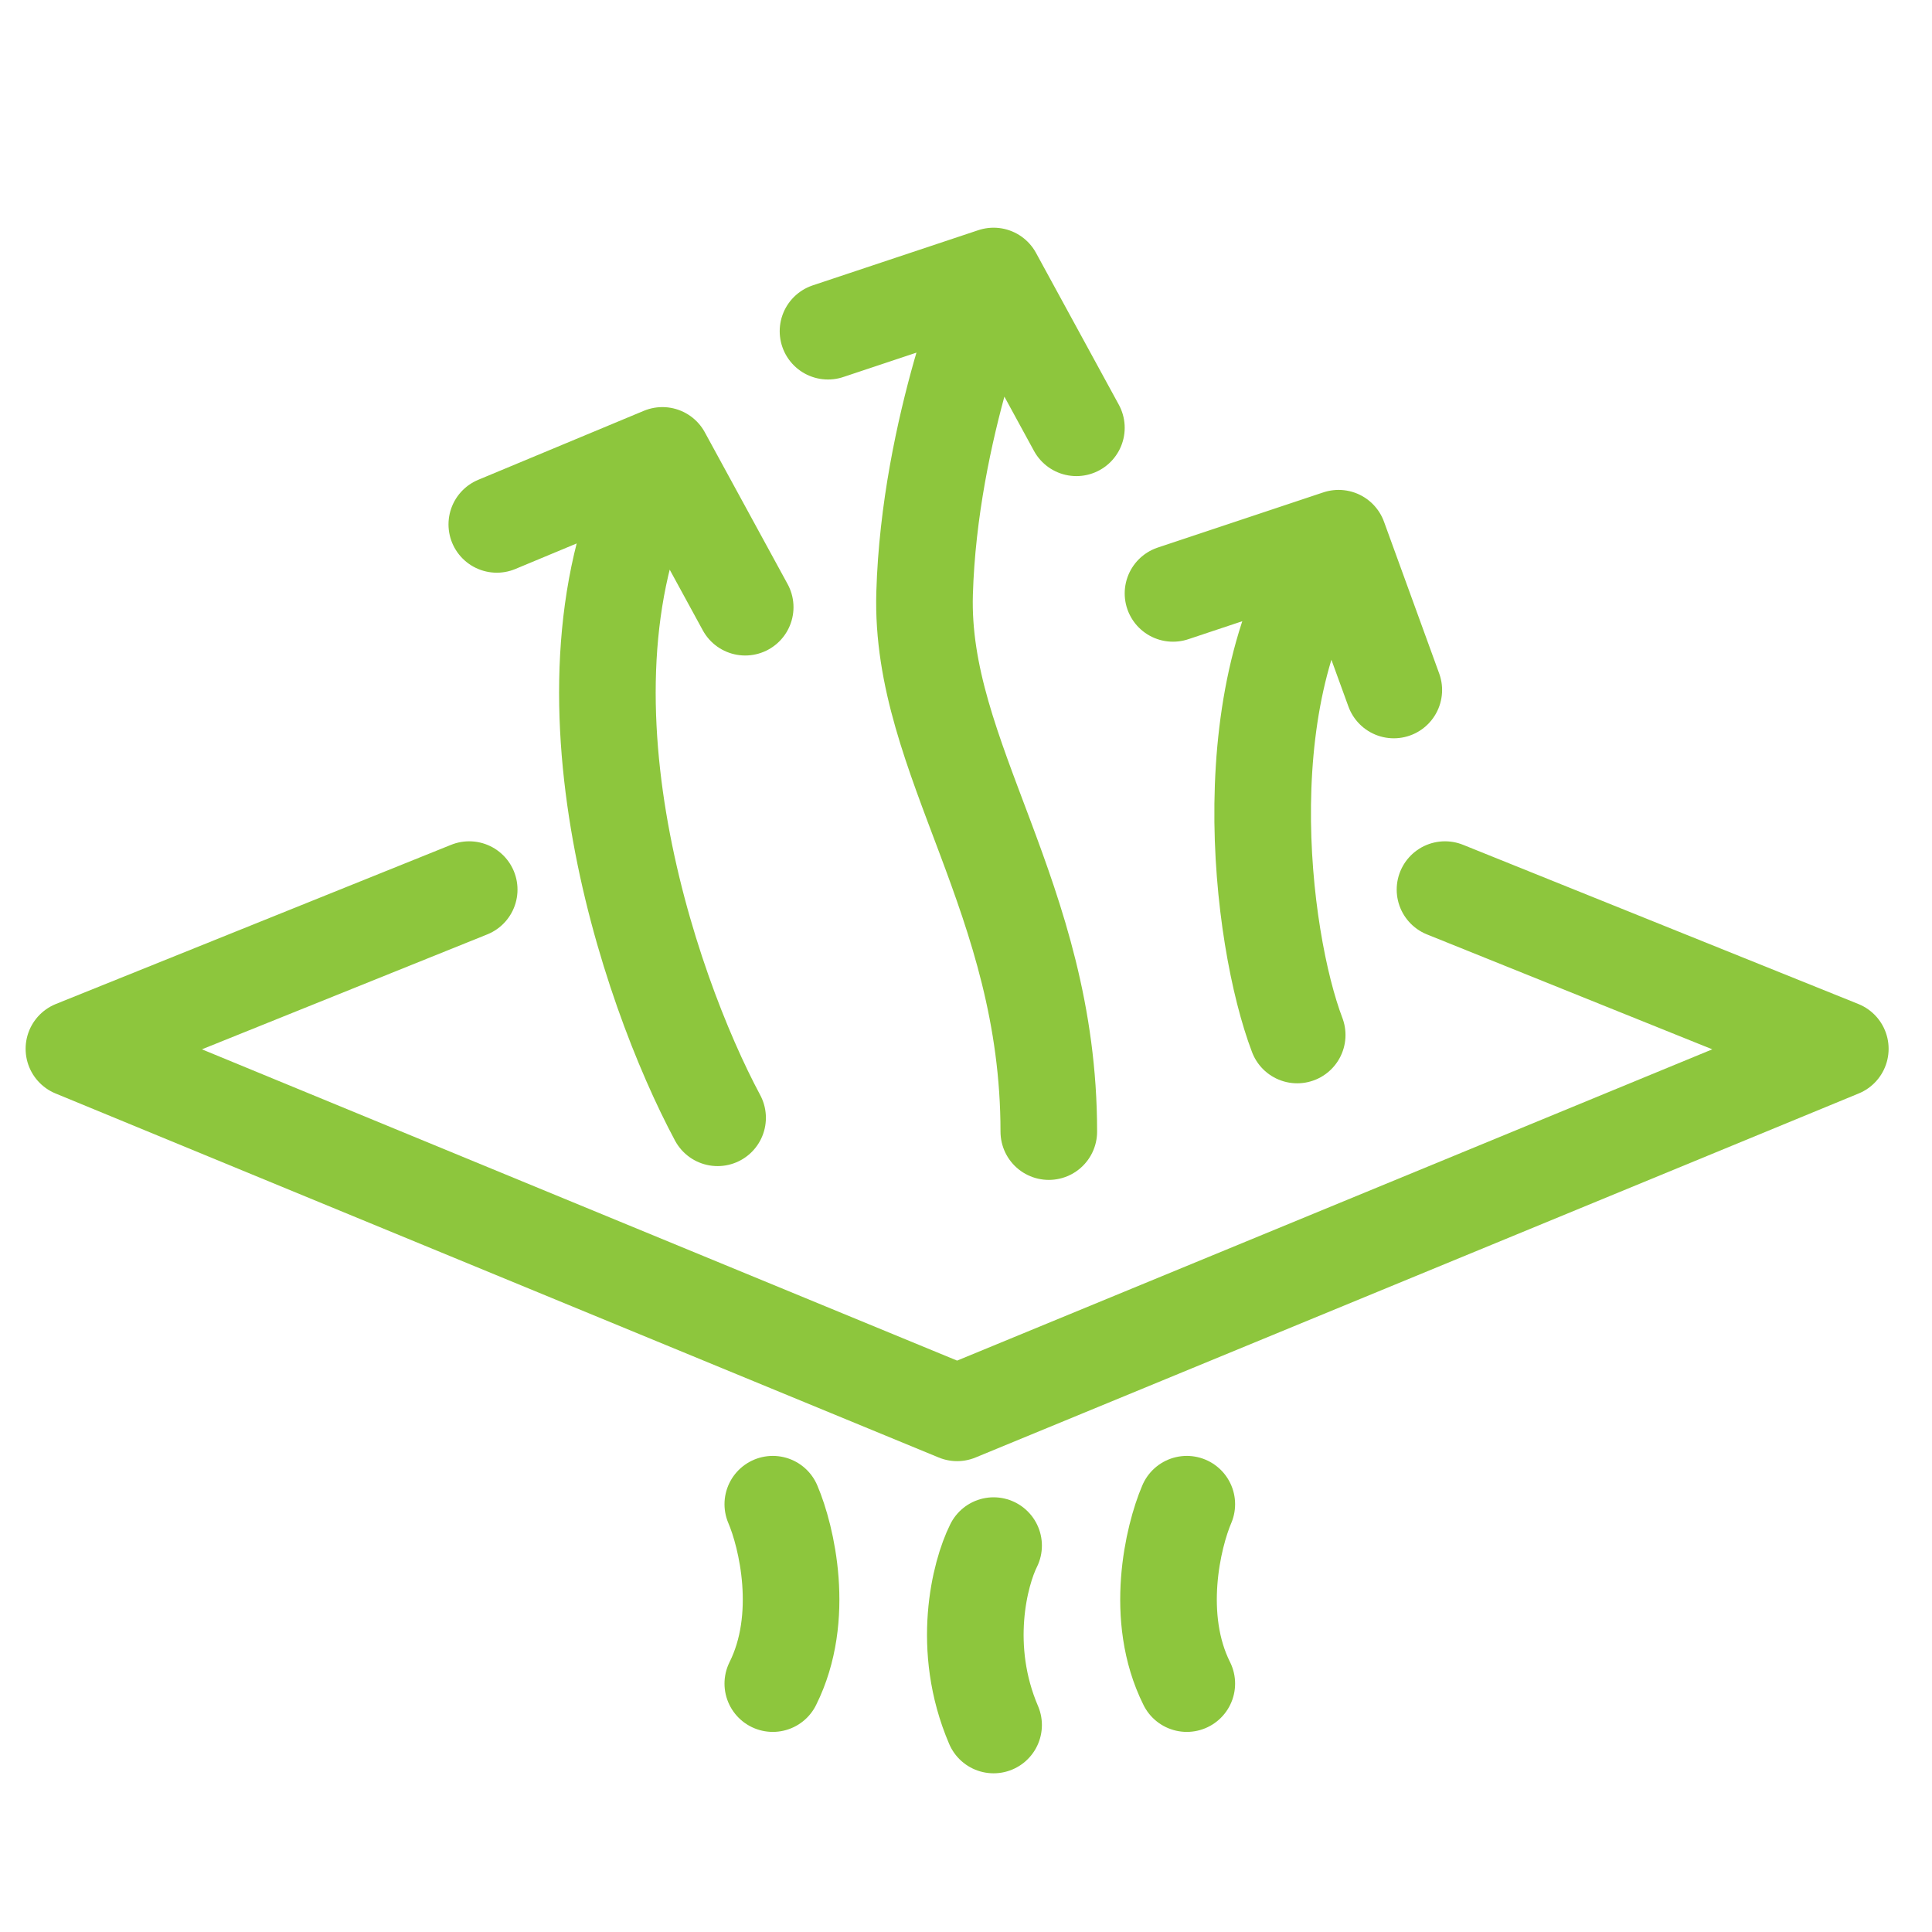
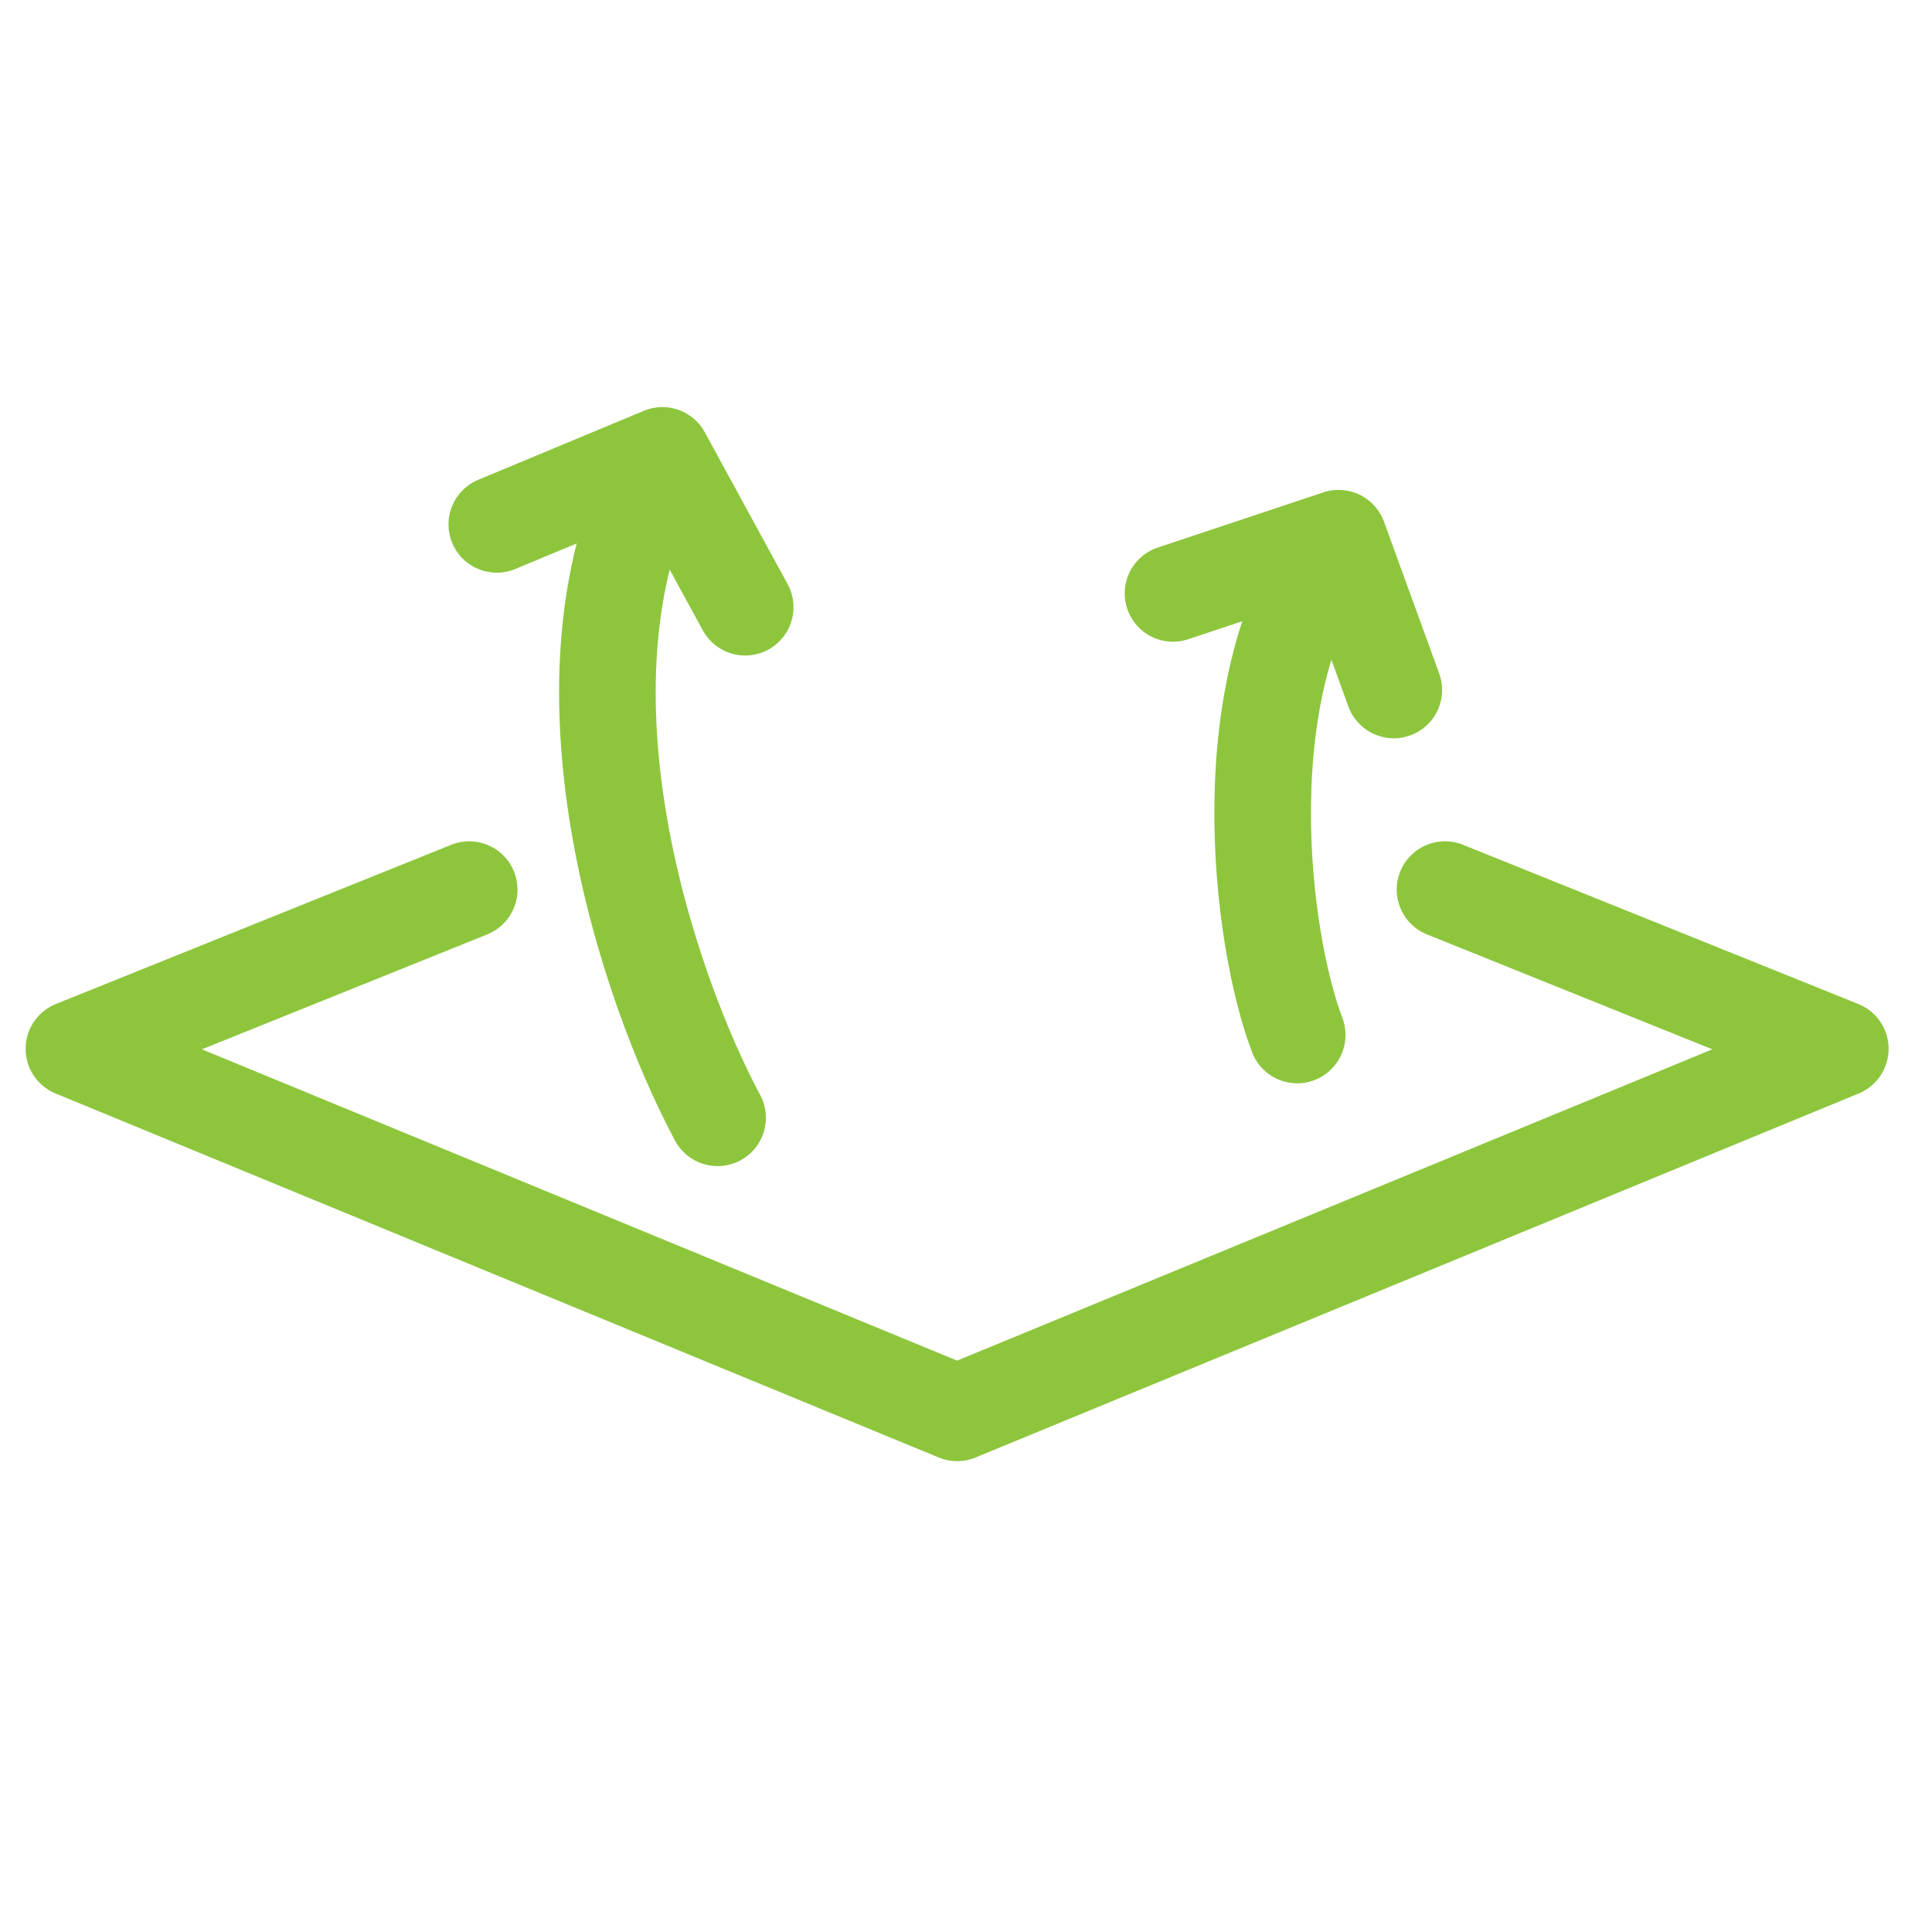
<svg xmlns="http://www.w3.org/2000/svg" fill="none" viewBox="0 0 70 70" height="70" width="70">
-   <path stroke-linejoin="round" stroke-linecap="round" stroke-width="3.5" stroke="#8DC63D" d="M36 56C35.5 57 34.8 59.7 36 62.5M43 54.5C42.5 55.667 41.8 58.6 43 61M28 54.5C28.5 55.667 29.2 58.6 28 61" />
  <path stroke-linejoin="round" stroke-linecap="round" stroke-width="3.5" stroke="#8DC63D" d="M17 32.232L2.678 38L34.678 51.19L66.678 38L52.355 32.232" />
-   <path stroke-linejoin="round" stroke-linecap="round" stroke-width="3.5" stroke="#8DC63D" d="M38 41C38 32.5 33.323 27.5 33.5 21.5C33.677 15.5 36 10 36 10M36 10L30 12M36 10L39 15.5" />
  <path stroke-linejoin="round" stroke-linecap="round" stroke-width="3.5" stroke="#8DC63D" d="M26 40.5C23.5 35.833 19.6 24.5 24 16.5M24 16.5L18 19M24 16.5L27 22" />
  <path stroke-linejoin="round" stroke-linecap="round" stroke-width="3.5" stroke="#8DC63D" d="M47 37.5C45.667 34 44.5 24.7 48.5 19.5M48.5 19.5L42.5 21.5M48.5 19.5L50.5 25" />
</svg>